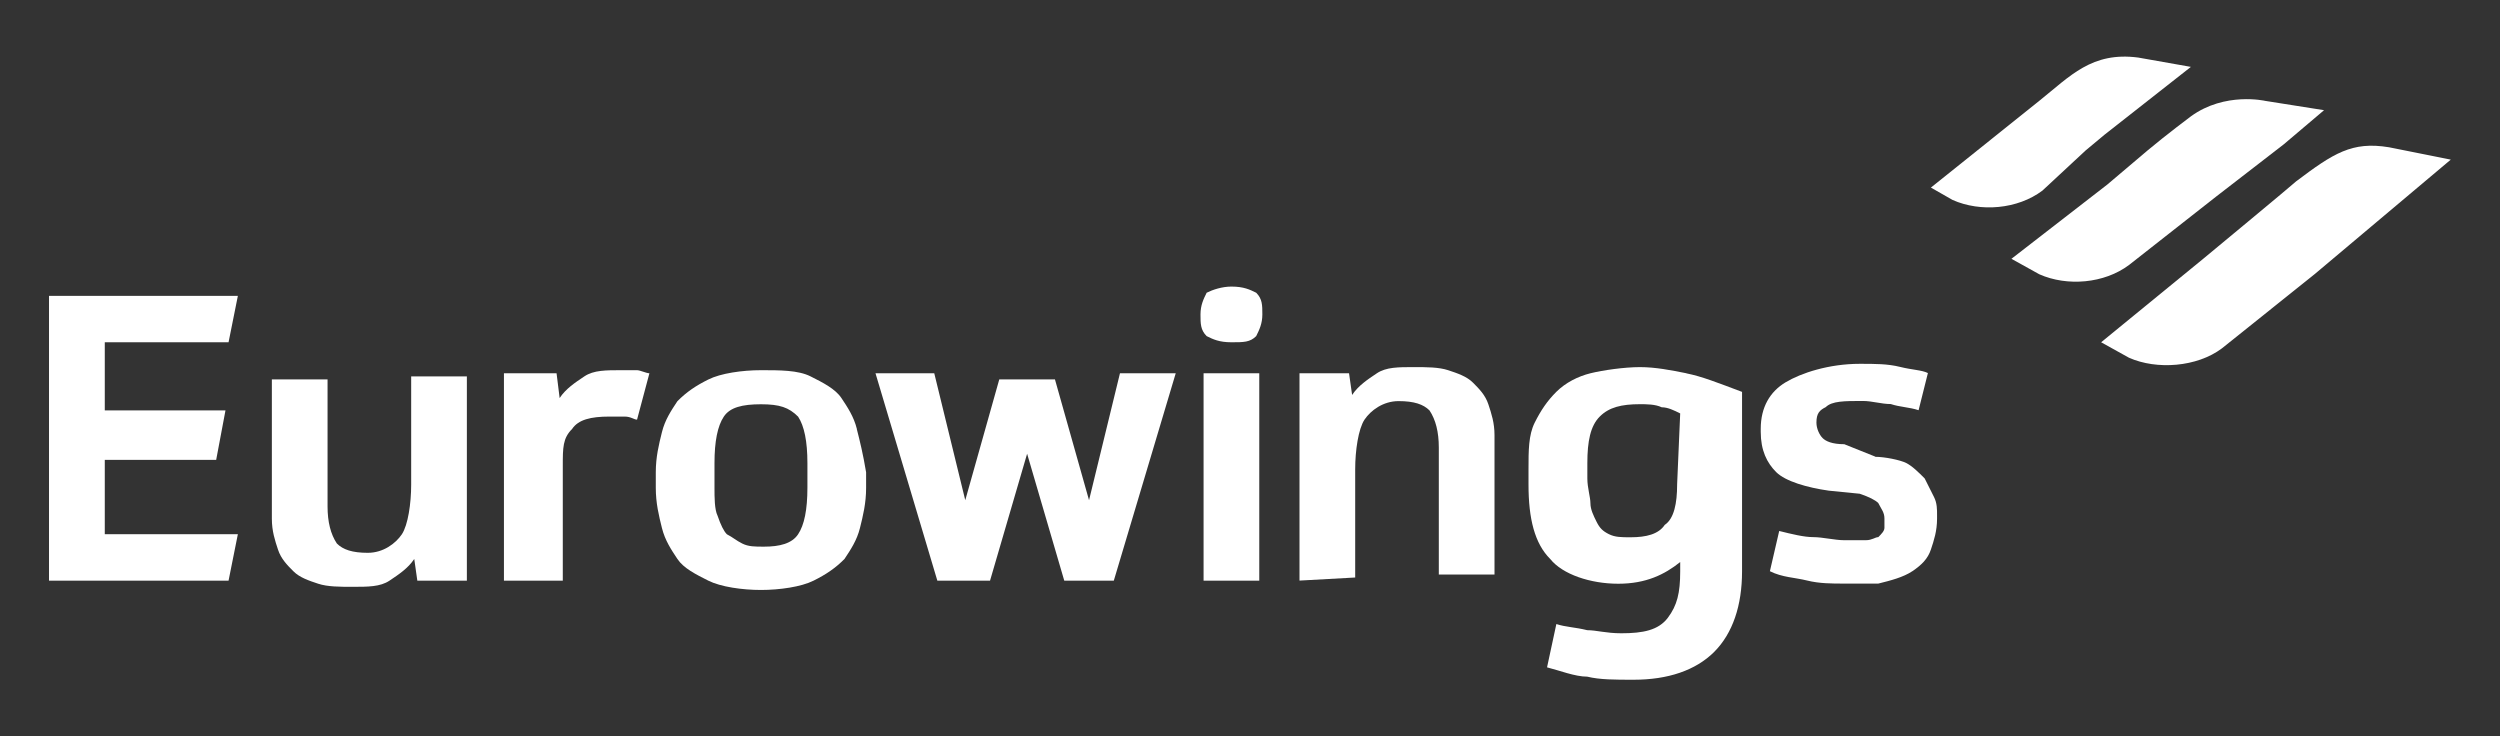
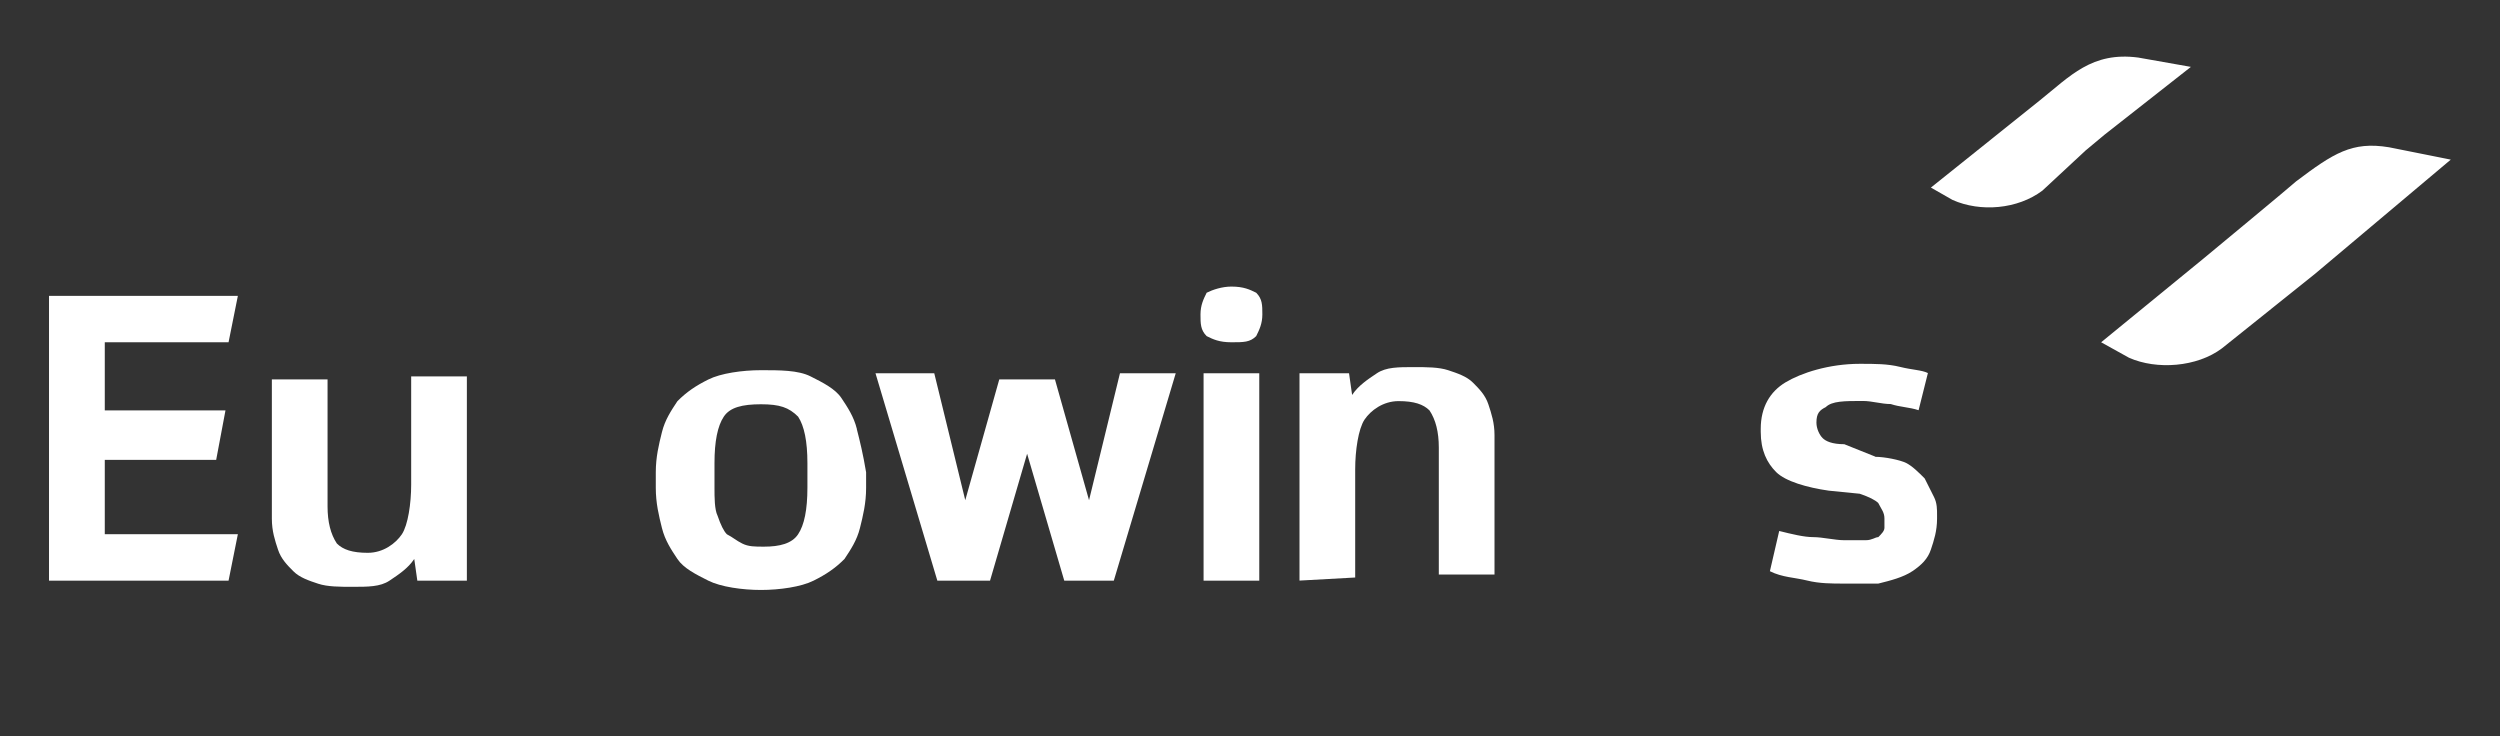
<svg xmlns="http://www.w3.org/2000/svg" id="Layout_ID1_Redesign_Bild" data-name="Layout ID1 Redesign Bild" viewBox="0 0 333.07 98.09">
  <rect x="0" y="0" width="333.07" height="98.09" fill="#333333" stroke="none" />
  <defs>
    <style>
      .cls-1 {
        fill: #fff;
      }
    </style>
  </defs>
  <g id="Ebene_3" data-name="Ebene 3">
    <g>
      <polygon class="cls-1" points="6.53 39.42 6.53 77.36 30.45 77.36 31.69 71.17 13.96 71.17 13.96 61.27 28.8 61.27 30.04 54.68 13.96 54.68 13.96 45.6 30.45 45.6 31.69 39.42 6.53 39.42" />
      <path class="cls-1" d="M249.83,60.86c1.24,0,3.3.41,4.12.82.82.41,1.65,1.24,2.47,2.06.41.82.82,1.65,1.24,2.47s.41,1.65.41,2.47v.41c0,1.65-.41,2.89-.82,4.12-.41,1.24-1.24,2.06-2.47,2.89-1.24.82-2.89,1.24-4.54,1.65h-4.54c-1.65,0-3.3,0-4.95-.41-1.65-.41-3.3-.41-4.95-1.24l1.24-5.36c1.65.41,3.3.82,4.54.82s2.89.41,4.12.41h2.89c.82,0,1.24-.41,1.65-.41.41-.41.82-.82.82-1.24v-1.24c0-.82-.41-1.24-.82-2.06-.41-.41-1.24-.82-2.47-1.24l-4.12-.41c-2.89-.41-5.77-1.24-7.01-2.47-1.24-1.24-2.06-2.89-2.06-5.36v-.41c0-2.89,1.24-4.95,3.3-6.19,2.06-1.24,5.77-2.47,9.9-2.47,2.06,0,3.71,0,5.36.41,1.65.41,2.89.41,3.71.82l-1.24,4.95c-1.24-.41-2.47-.41-3.71-.82-1.24,0-2.47-.41-3.71-.41-2.47,0-4.12,0-4.95.82-.82.41-1.24.82-1.24,2.06,0,.82.41,1.65.82,2.06.41.41,1.24.82,2.89.82l4.12,1.65Z" />
-       <path class="cls-1" d="M224.68,49.73c-2.06-.41-4.12-.82-6.19-.82s-4.95.41-6.6.82c-1.65.41-3.3,1.24-4.54,2.47-1.24,1.24-2.06,2.47-2.89,4.12-.82,1.65-.82,3.71-.82,6.19v2.06c0,4.54.82,7.84,2.89,9.9,1.65,2.06,5.36,3.3,9.07,3.3s6.19-1.24,8.25-2.89v1.24c0,2.89-.41,4.54-1.65,6.19-1.24,1.65-3.3,2.06-6.19,2.06-2.06,0-3.3-.41-4.54-.41-1.65-.41-2.89-.41-4.12-.82l-1.24,5.77c1.65.41,3.71,1.24,5.36,1.24,1.65.41,3.71.41,6.19.41,4.54,0,8.25-1.24,10.72-3.71s3.71-6.19,3.71-10.72v-23.92c-3.3-1.24-5.36-2.06-7.42-2.47M223.44,64.57c0,2.47-.41,4.54-1.65,5.36-.82,1.24-2.47,1.65-4.54,1.65-1.24,0-2.06,0-2.89-.41s-1.24-.82-1.65-1.65c-.41-.82-.82-1.65-.82-2.47s-.41-2.06-.41-3.3v-2.06c0-2.89.41-4.95,1.65-6.19,1.24-1.24,2.89-1.65,5.36-1.65.82,0,2.06,0,2.89.41.82,0,1.65.41,2.47.82l-.41,9.48h0Z" />
      <path class="cls-1" d="M173.13,77.36v-27.63h6.6l.41,2.89c.82-1.24,2.06-2.06,3.3-2.89s2.89-.82,4.95-.82c1.65,0,3.3,0,4.54.41,1.24.41,2.47.82,3.3,1.65s1.65,1.65,2.06,2.89.82,2.47.82,4.12v18.56h-7.42v-16.91c0-2.06-.41-3.71-1.24-4.95-.82-.82-2.06-1.24-4.12-1.24s-3.71,1.24-4.54,2.47c-.82,1.24-1.24,4.12-1.24,6.6v14.43l-7.42.41h0Z" />
-       <path class="cls-1" d="M84.88,55.91c-.41,0-.82-.41-1.65-.41h-2.06c-2.47,0-4.12.41-4.95,1.65-1.24,1.24-1.24,2.47-1.24,4.95v15.26h-7.84v-27.63h7.01l.41,3.3c.82-1.24,2.06-2.06,3.3-2.89s2.89-.82,4.95-.82h2.06c.41,0,1.24.41,1.65.41l-1.65,6.19Z" />
      <path class="cls-1" d="M62.2,49.73v27.63h-6.6l-.41-2.89c-.82,1.24-2.06,2.06-3.3,2.89s-2.89.82-4.95.82c-1.65,0-3.3,0-4.54-.41-1.24-.41-2.47-.82-3.3-1.65-.82-.82-1.65-1.65-2.06-2.89s-.82-2.47-.82-4.12v-18.56h7.42v16.91c0,2.06.41,3.71,1.24,4.95.82.82,2.06,1.24,4.12,1.24s3.71-1.24,4.54-2.47c.82-1.24,1.24-4.12,1.24-6.6v-14.43h7.42v-.41Z" />
      <path class="cls-1" d="M164.06,38.18c1.65,0,2.47.41,3.3.82.82.82.82,1.65.82,2.89s-.41,2.06-.82,2.89c-.82.82-1.65.82-3.3.82s-2.47-.41-3.3-.82c-.82-.82-.82-1.65-.82-2.89s.41-2.06.82-2.89c.82-.41,2.06-.82,3.3-.82M160.35,49.73h7.42v27.63h-7.42v-27.63Z" />
      <polygon class="cls-1" points="145.09 66.64 149.21 49.73 156.64 49.73 148.39 77.36 141.79 77.36 136.84 60.45 131.9 77.36 124.88 77.36 116.64 49.73 124.47 49.73 128.6 66.64 133.13 50.55 140.55 50.55 145.09 66.64" />
      <path class="cls-1" d="M114.16,57.15c-.41-1.65-1.24-2.89-2.06-4.12s-2.47-2.06-4.12-2.89-4.12-.82-6.6-.82-5.36.41-7.01,1.24c-1.65.82-2.89,1.65-4.12,2.89-.82,1.24-1.65,2.47-2.06,4.12-.41,1.65-.82,3.3-.82,5.36v2.06c0,2.06.41,3.71.82,5.36.41,1.65,1.24,2.89,2.06,4.12.82,1.24,2.47,2.06,4.12,2.89s4.54,1.24,7.01,1.24,5.36-.41,7.01-1.24c1.65-.82,2.89-1.65,4.12-2.89.82-1.24,1.65-2.47,2.06-4.12.41-1.65.82-3.3.82-5.36v-2.06c-.41-2.47-.82-4.12-1.24-5.77M107.57,64.99c0,2.89-.41,4.95-1.24,6.19-.82,1.24-2.47,1.65-4.54,1.65-1.24,0-2.06,0-2.89-.41s-1.24-.82-2.06-1.24c-.41-.41-.82-1.24-1.24-2.47-.41-.82-.41-2.47-.41-3.71v-3.3c0-2.89.41-4.95,1.24-6.19.82-1.24,2.47-1.65,4.95-1.65s3.71.41,4.95,1.65c.82,1.24,1.24,3.3,1.24,6.19v3.3h0Z" />
      <path class="cls-1" d="M284.88,7.67c-6.19-.82-9.07,2.47-13.2,5.77l-14.43,11.55h0l2.89,1.65h0c3.71,1.65,8.66,1.24,11.96-1.24l5.77-5.36,2.47-2.06,11.55-9.07-7.01-1.24Z" />
-       <path class="cls-1" d="M309.63,14.68l-7.84-1.24s-5.36-1.24-9.9,2.06c0,0-3.3,2.47-5.77,4.54l-5.36,4.54-12.78,9.9h0l3.71,2.06c3.71,1.65,8.66,1.24,11.96-1.24l11.55-9.07,9.07-7.01,5.36-4.54Z" />
      <path class="cls-1" d="M326.53,21.27l-8.25-1.65c-4.95-.82-7.42.82-12.37,4.54-.41.41-12.37,10.31-12.37,10.31l-13.61,11.13,3.71,2.06c3.71,1.65,9.07,1.24,12.37-1.24l12.37-9.9h0l18.14-15.26Z" />
    </g>
  </g>
</svg>